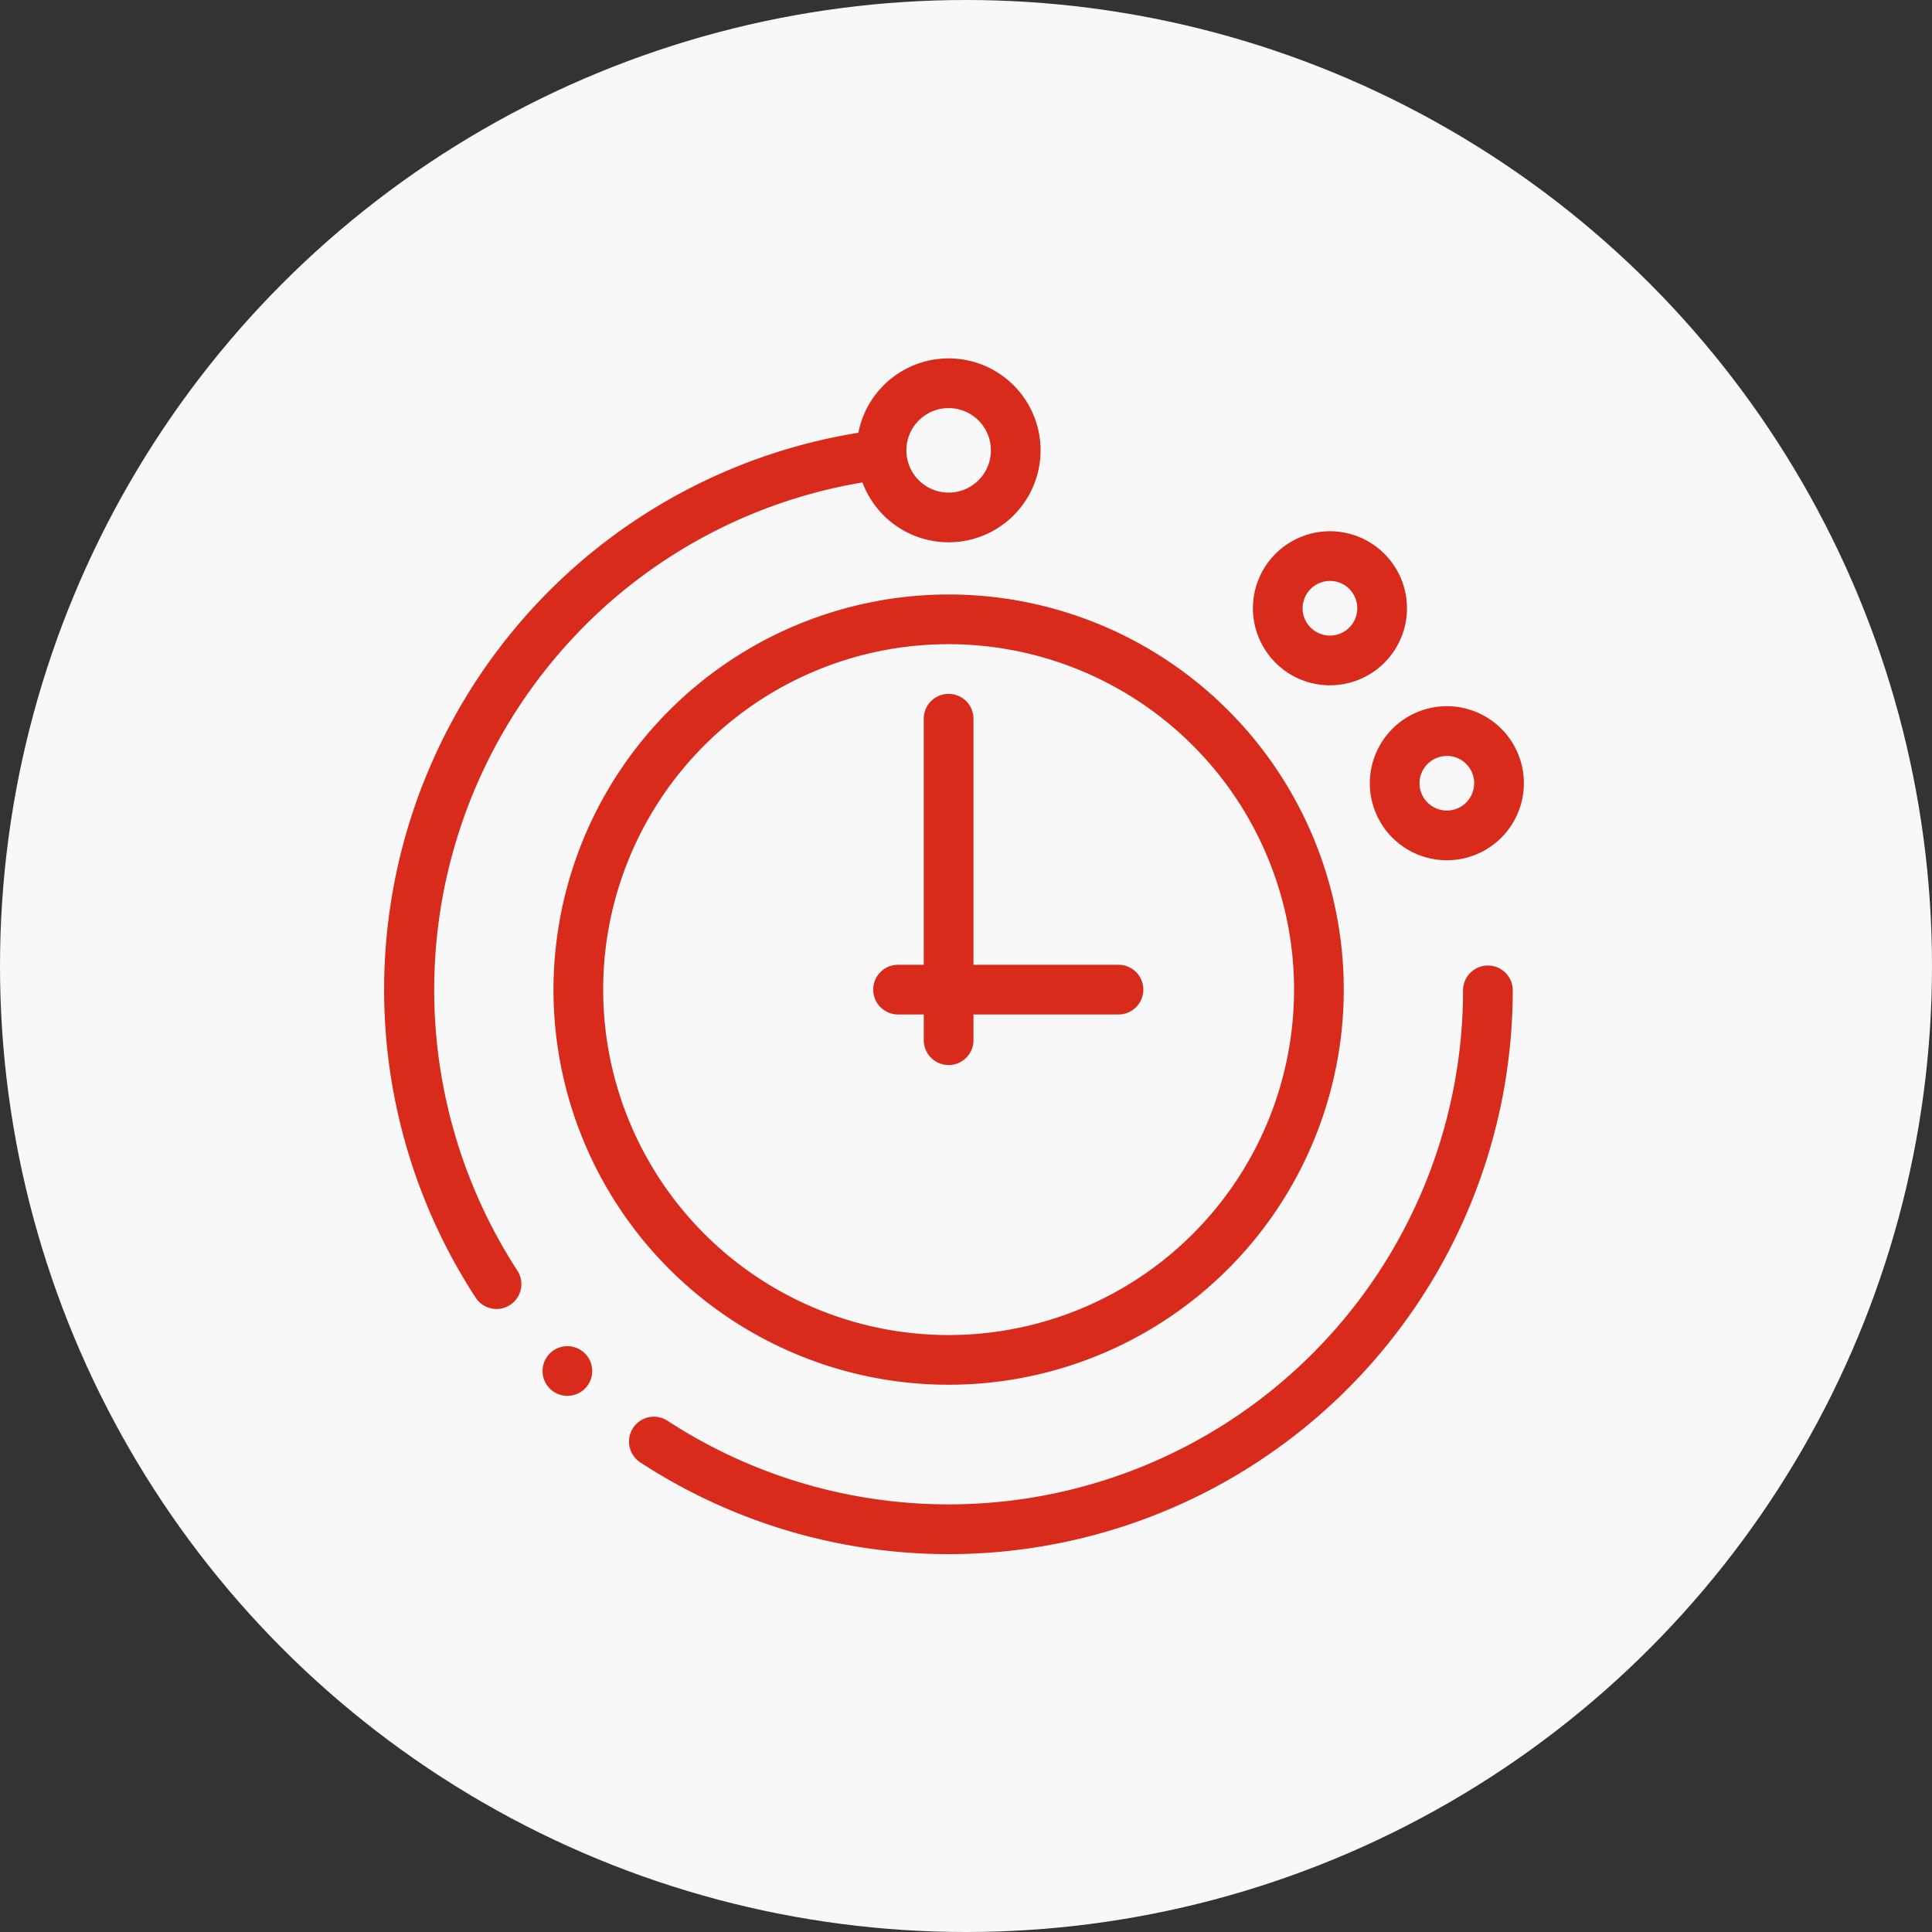
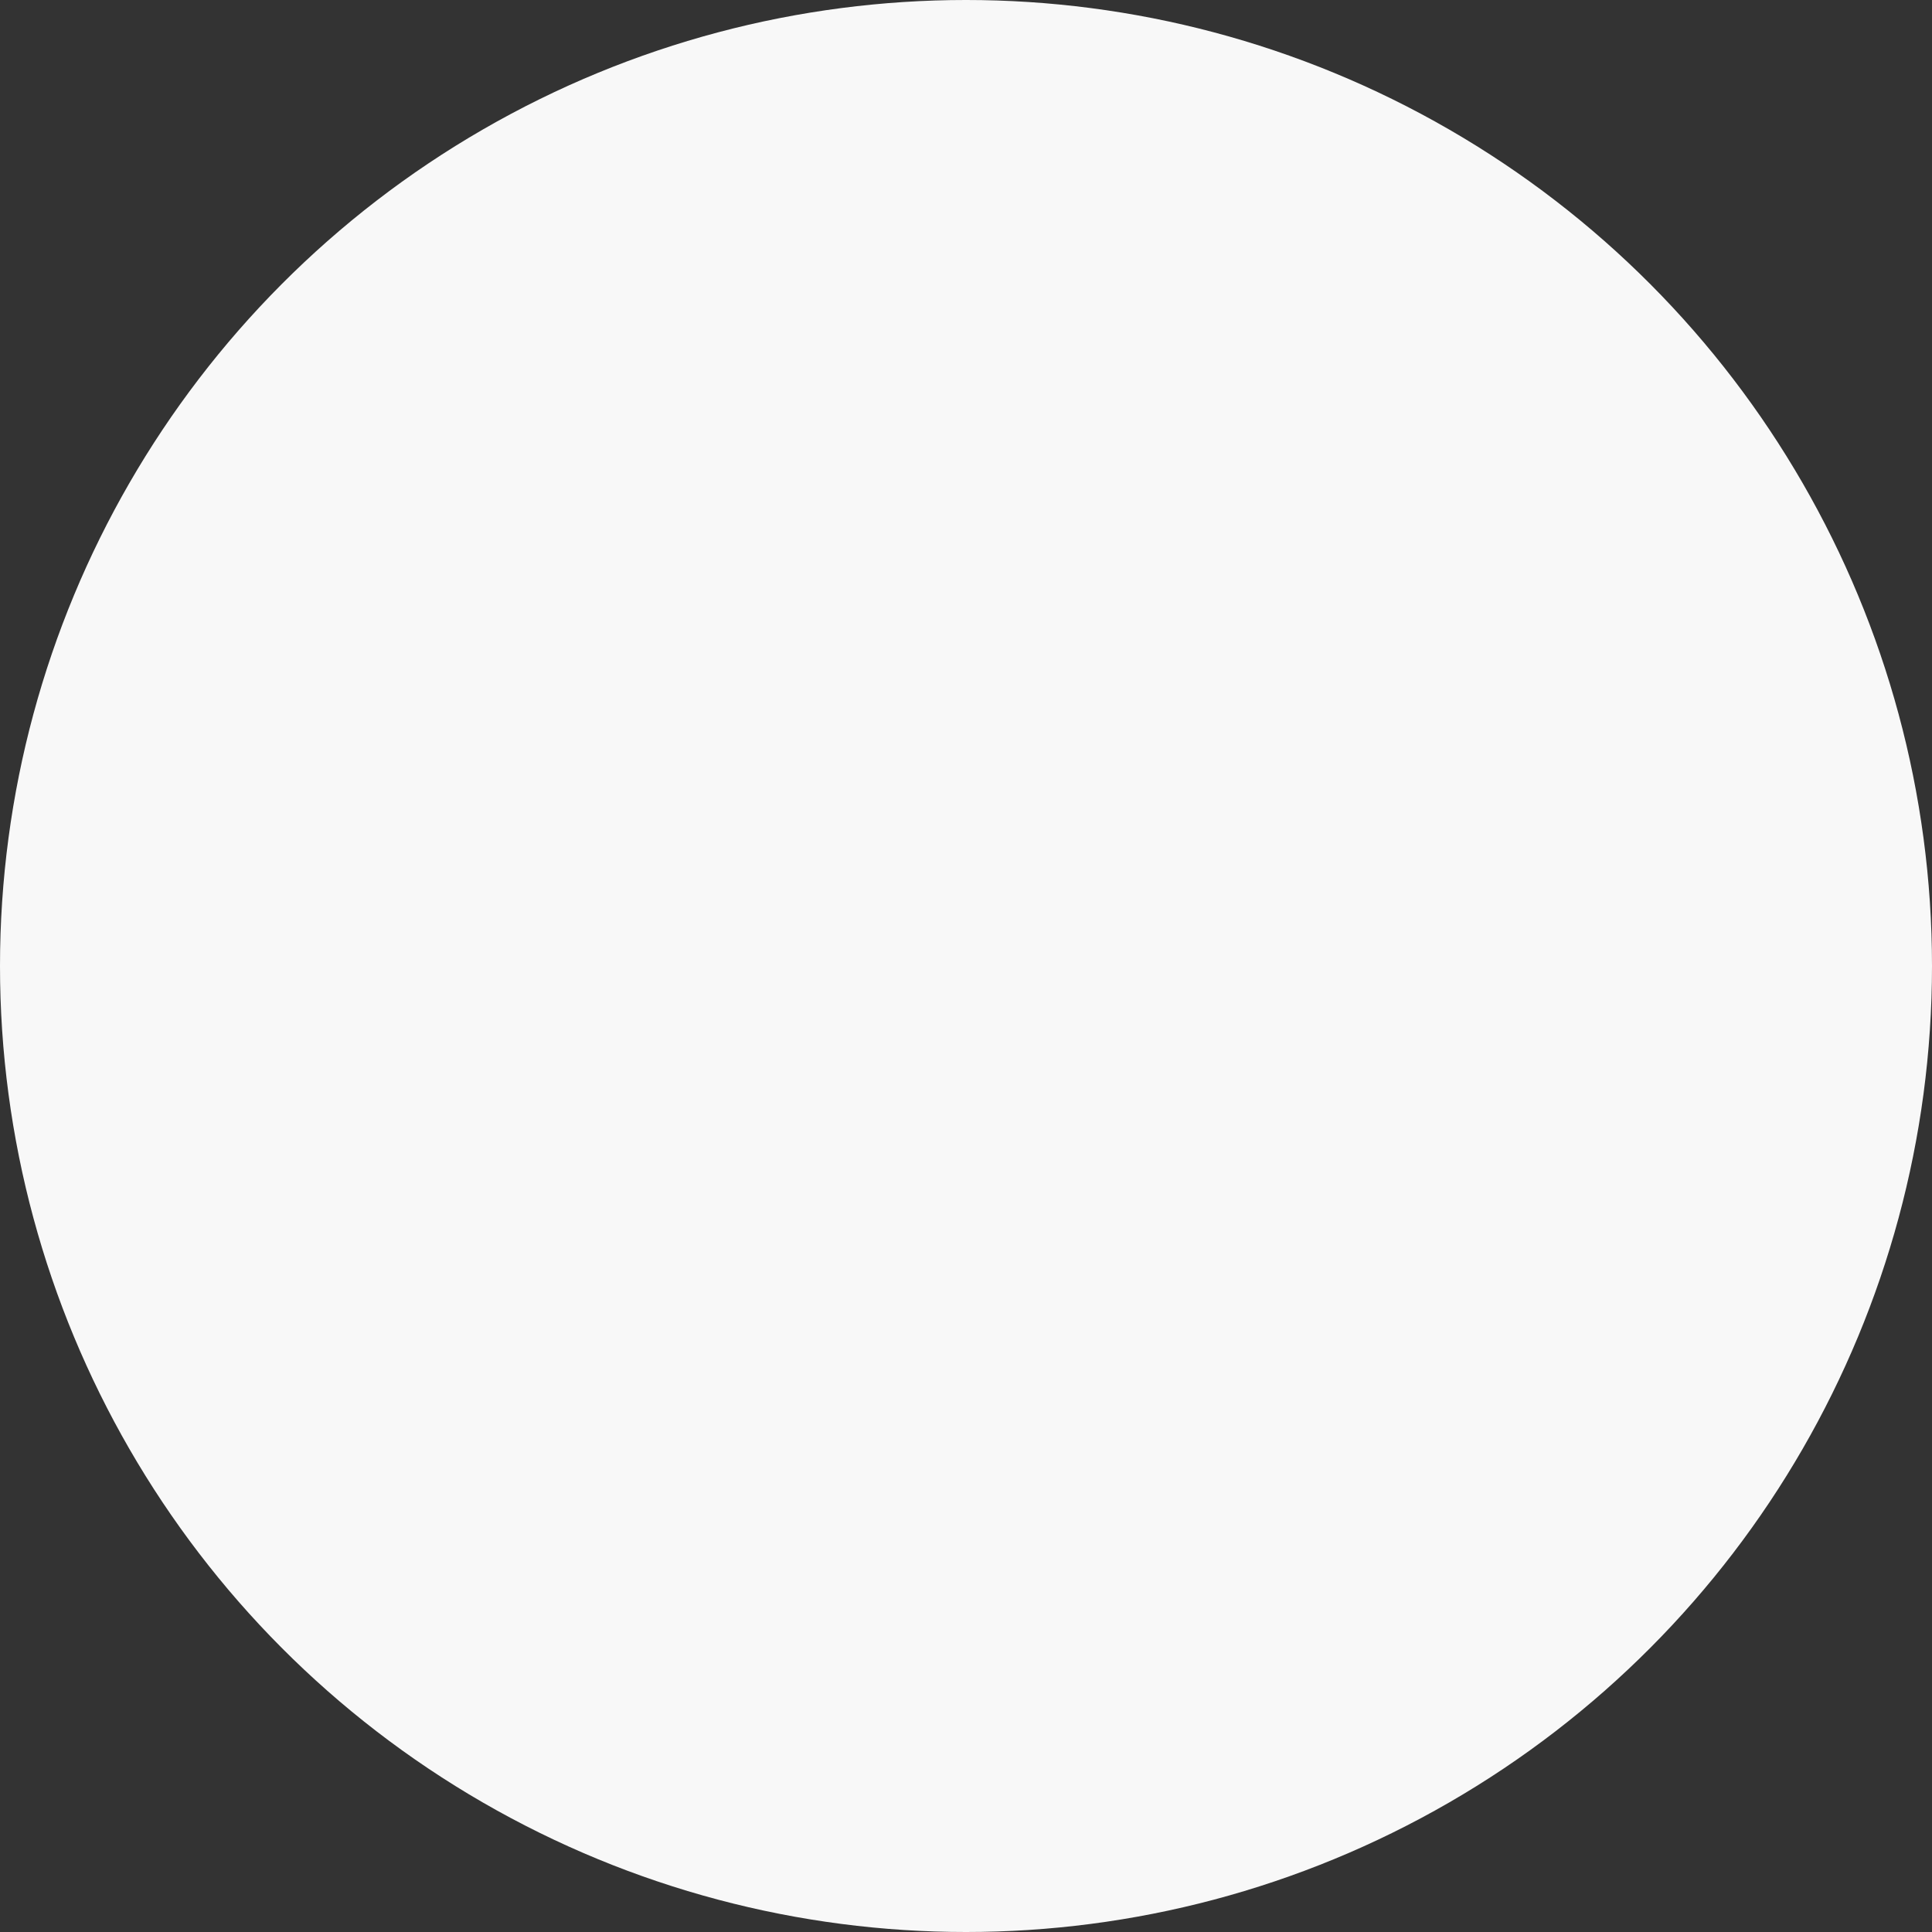
<svg xmlns="http://www.w3.org/2000/svg" width="69" height="69" viewBox="0 0 69 69">
  <rect x="0" y="0" width="69" height="69" fill="#333333" stroke="none" />
  <g id="Group_14584" data-name="Group 14584" transform="translate(-915 -12066.477)">
    <circle id="Ellipse_1291" data-name="Ellipse 1291" cx="34.5" cy="34.5" r="34.5" transform="translate(915 12066.477)" fill="#f8f8f8" />
    <g id="Group_14505" data-name="Group 14505" transform="translate(928.732 12079.276)">
      <g id="time-lapse_1_" data-name="time-lapse (1)">
-         <path id="Path_25281" data-name="Path 25281" d="M27.476,22.544A14.112,14.112,0,1,0,41.588,8.432,14.128,14.128,0,0,0,27.476,22.544Zm26.449,0A12.337,12.337,0,1,1,41.588,10.207,12.351,12.351,0,0,1,53.926,22.544ZM41.588,11.982a.888.888,0,0,1,.888.888v8.787h5.148a.888.888,0,1,1,0,1.775H42.476v.888a.888.888,0,1,1-1.775,0v-.888h-.888a.888.888,0,1,1,0-1.775H40.7V12.87A.888.888,0,0,1,41.588,11.982Zm15.043,3.191a2.751,2.751,0,1,0,2.751-2.751A2.755,2.755,0,0,0,56.631,15.174Zm2.751-.976a.976.976,0,1,1-.976.976A.977.977,0,0,1,59.382,14.2Zm-4.175-2.521a2.751,2.751,0,1,0-2.751-2.751A2.755,2.755,0,0,0,55.207,11.677Zm0-3.728a.976.976,0,1,1-.976.976A.977.977,0,0,1,55.207,7.949Zm-26.616,1.6a18.28,18.28,0,0,1,9.92-5.117,3.284,3.284,0,1,0-.146-1.774A20.144,20.144,0,0,0,24.708,33.563a.888.888,0,0,0,1.486-.972,18.412,18.412,0,0,1,2.4-23.044Zm13-7.772A1.509,1.509,0,1,1,40.08,3.284,1.511,1.511,0,0,1,41.588,1.775ZM61.736,22.544a20.147,20.147,0,0,1-31.16,16.885.888.888,0,0,1,.972-1.487,18.372,18.372,0,0,0,28.413-15.4.888.888,0,0,1,1.775,0ZM28.86,36.166a.887.887,0,1,1-.887-.887A.887.887,0,0,1,28.86,36.166Z" transform="translate(-21.441 0)" fill="#d82b1b" />
-       </g>
+         </g>
    </g>
  </g>
</svg>